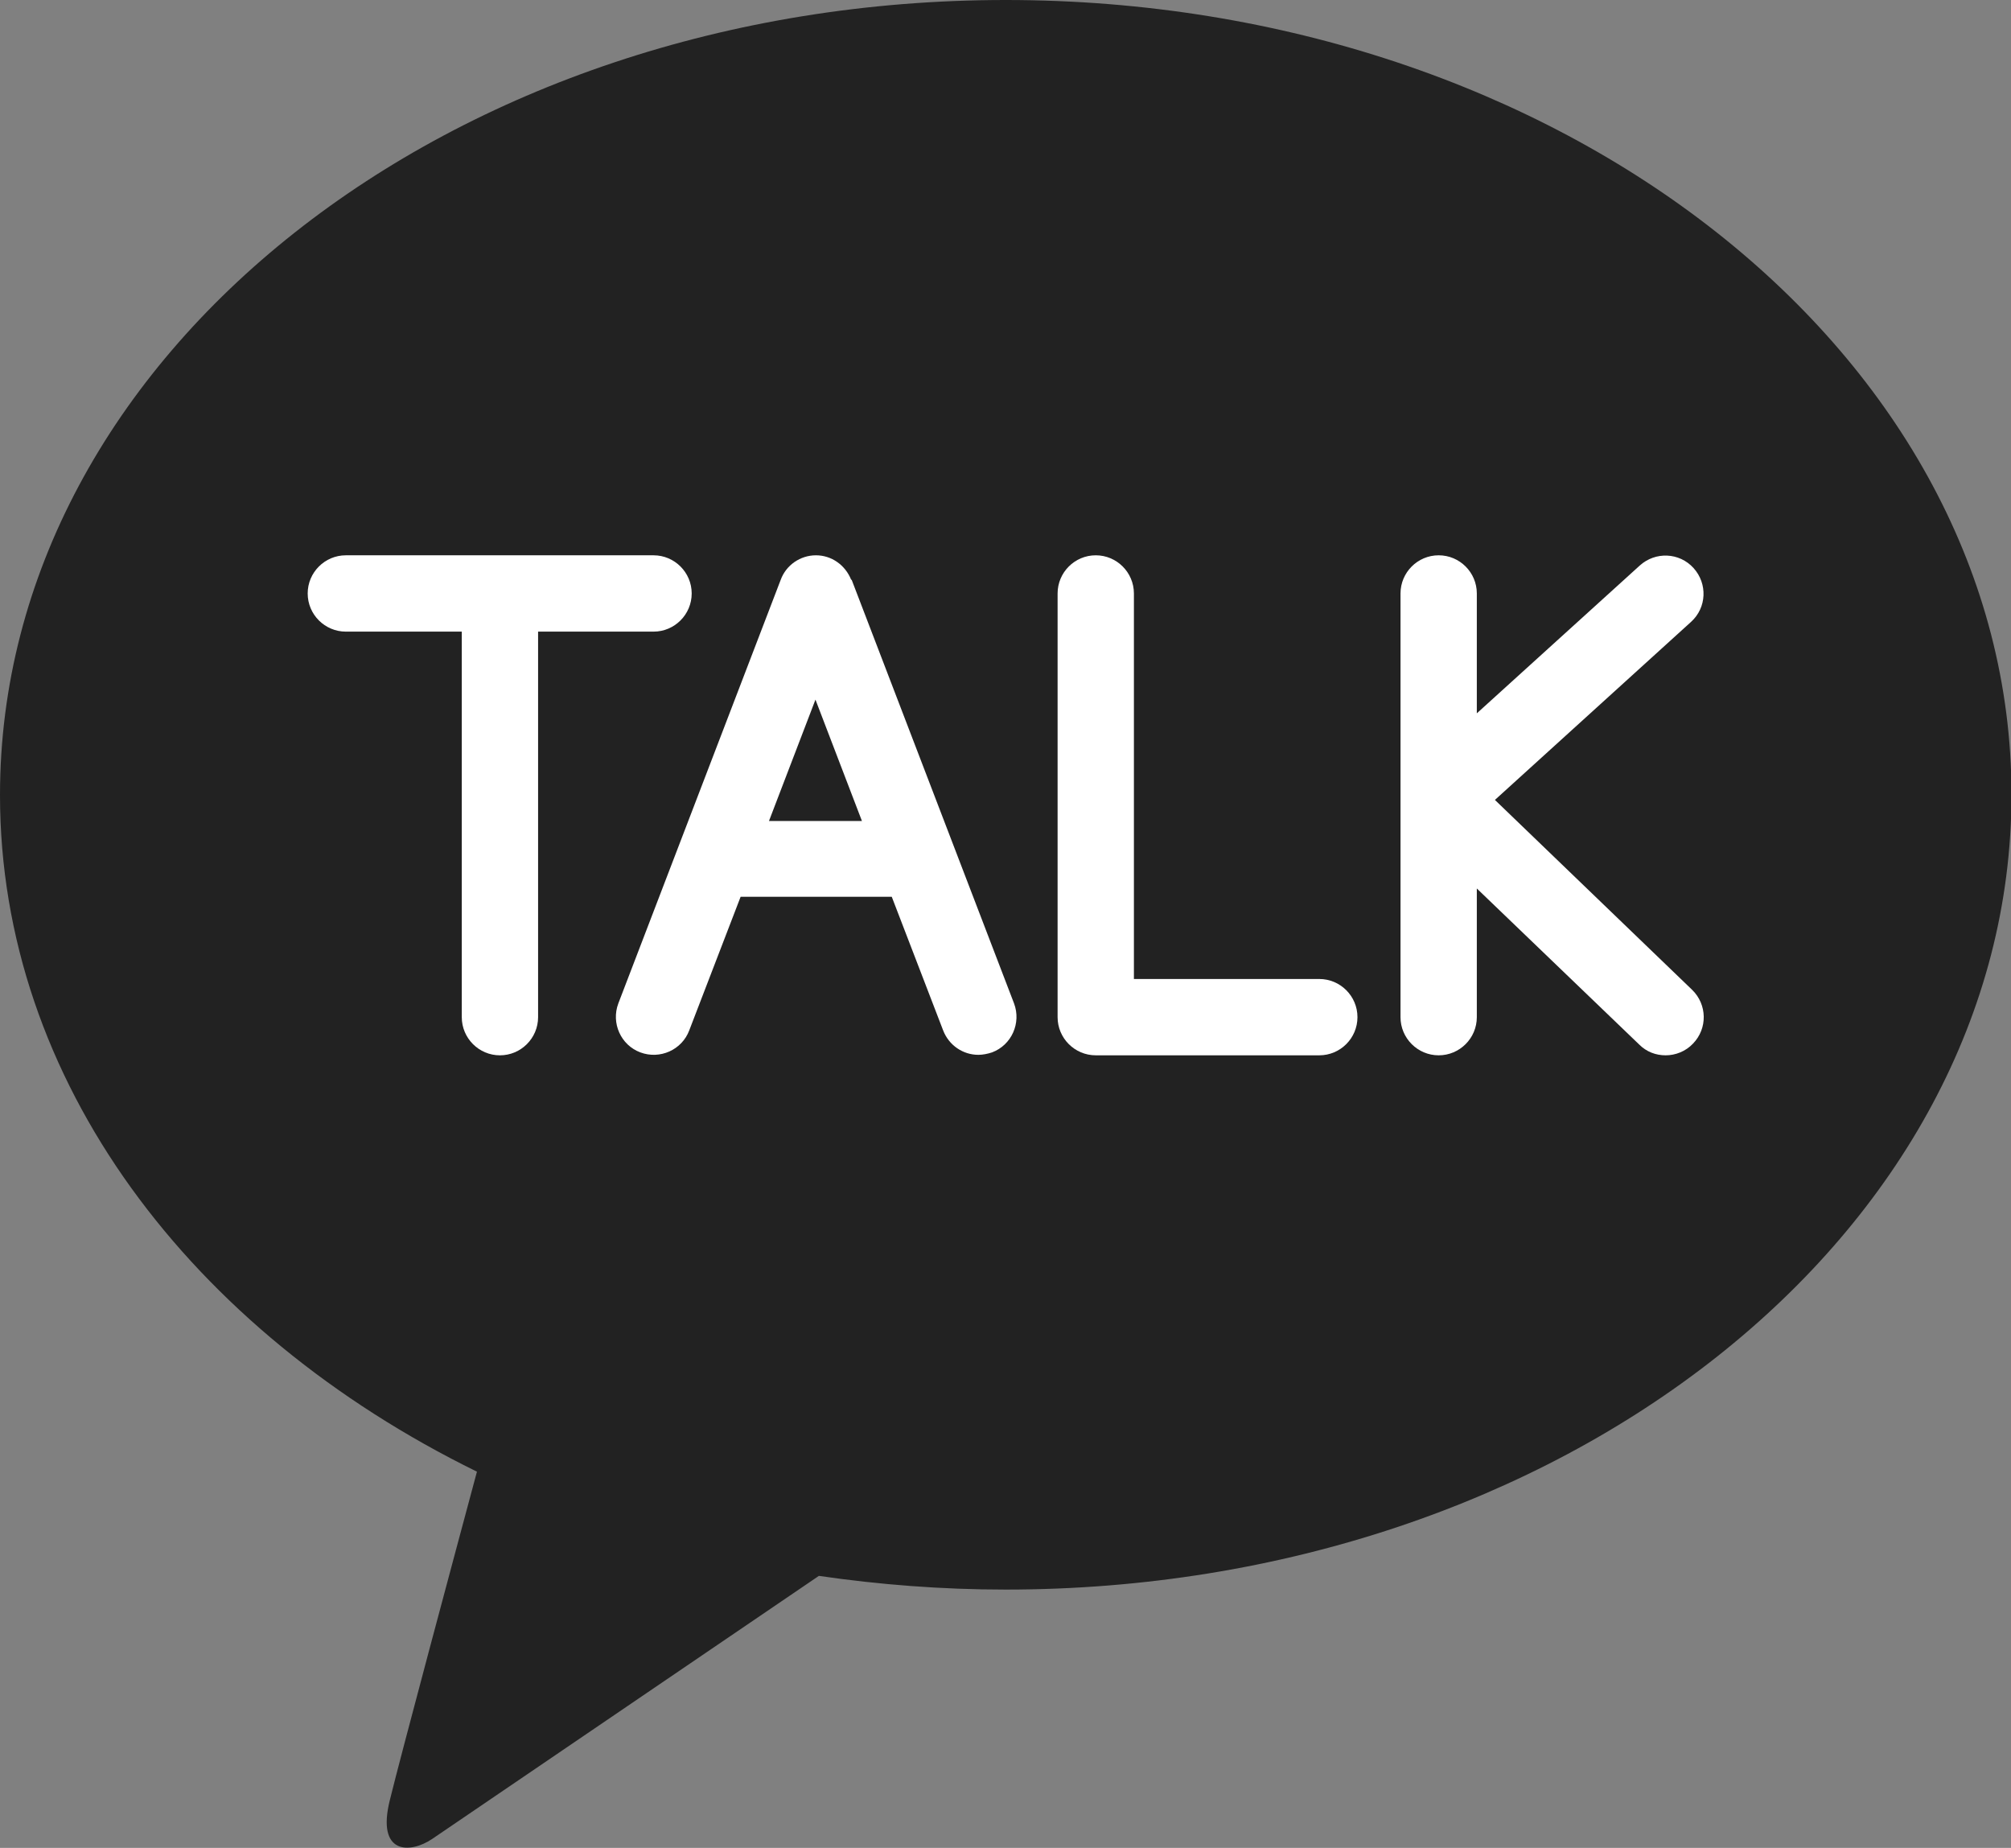
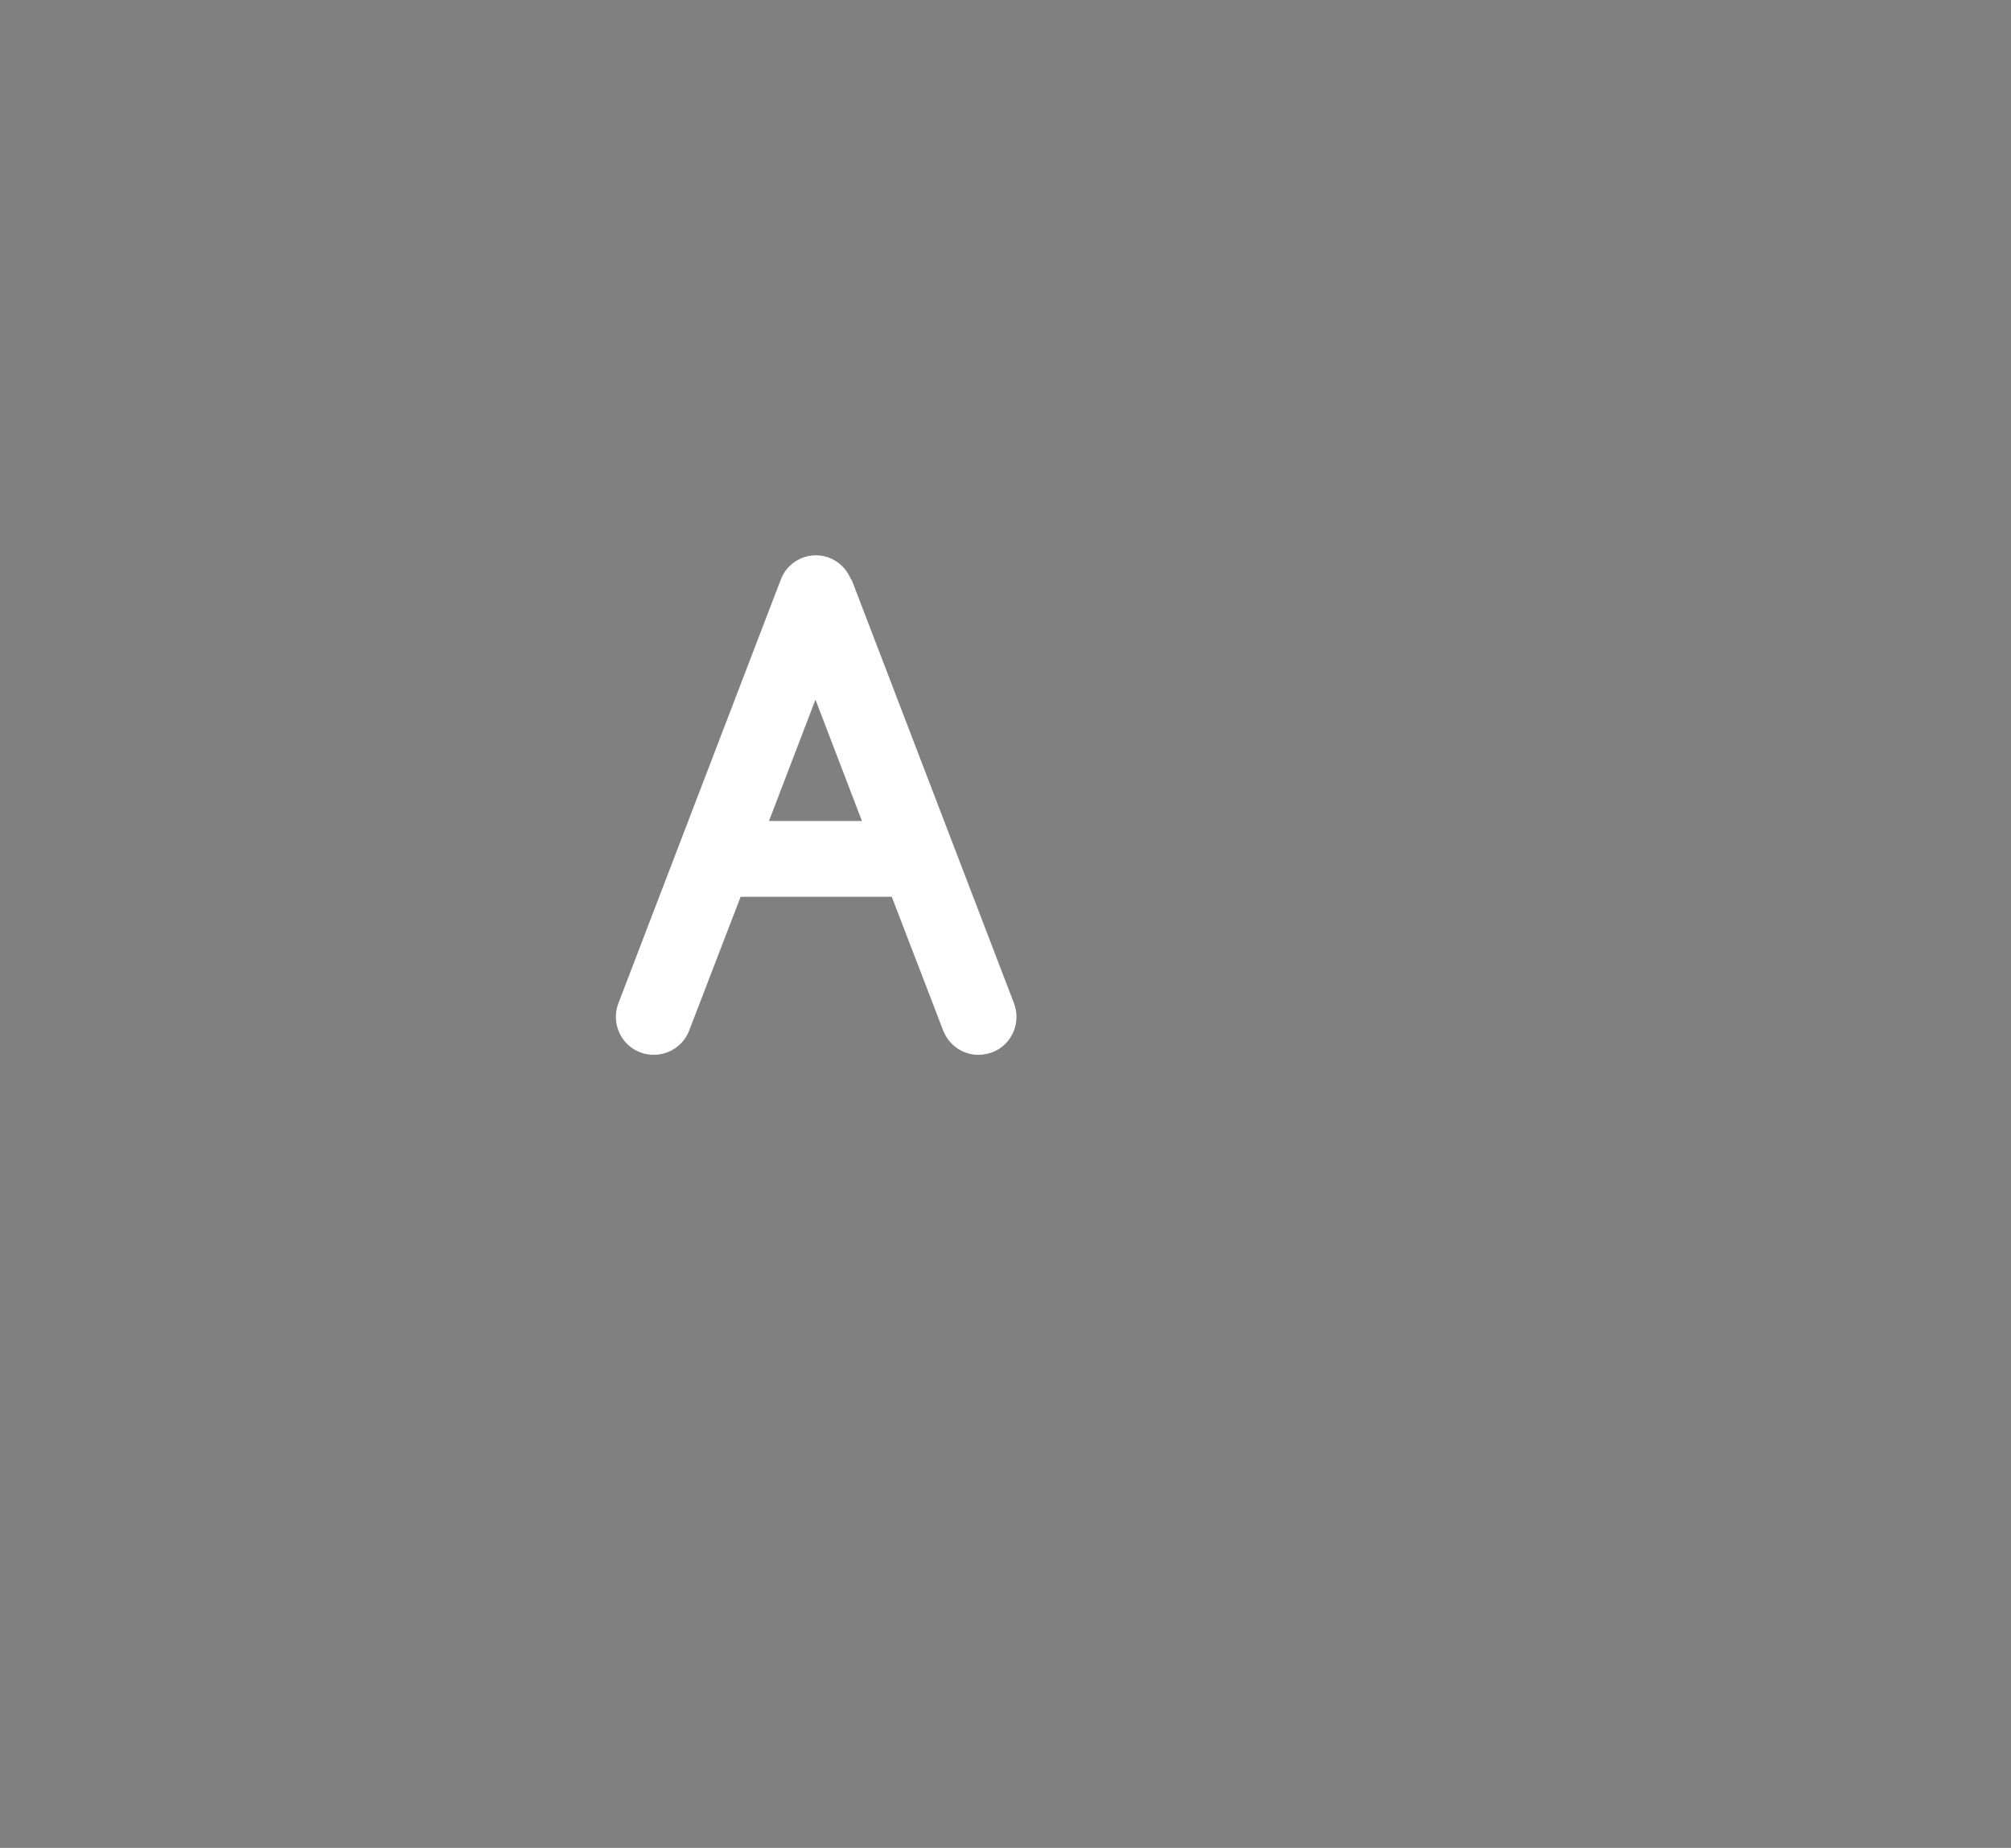
<svg xmlns="http://www.w3.org/2000/svg" id="_레이어_1" viewBox="0 0 41.11 37.77">
  <rect x="0" y="0" width="41.11" height="37.77" fill="#808080" stroke="none" />
  <defs>
    <style>.cls-1{fill:#fff;}.cls-2{fill:#222;}</style>
  </defs>
-   <path class="cls-2" d="m20.56,0C9.2,0,0,7.27,0,16.25c0,5.84,3.9,10.96,9.75,13.83-.43,1.6-1.56,5.81-1.78,6.71-.28,1.12.41,1.1.86.8.35-.24,5.63-3.83,7.91-5.38,1.24.18,2.51.28,3.82.28,11.35,0,20.56-7.27,20.56-16.25S31.91,0,20.56,0" />
-   <path class="cls-1" d="m13.36,12.91c.43,0,.78-.35.78-.78s-.35-.78-.78-.78h-6.29c-.43,0-.78.35-.78.78s.35.78.78.78h2.37v7.88c0,.43.35.78.78.78s.78-.35.78-.78v-7.88h2.37Z" />
  <path class="cls-1" d="m17.4,11.85c-.12-.3-.4-.5-.72-.5s-.61.2-.72.5l-3.32,8.66c-.15.4.05.85.45,1,.4.15.85-.05,1-.45l1.05-2.73h3.09l1.05,2.73c.12.31.41.5.72.5.09,0,.19-.02.28-.05.4-.15.6-.6.45-1l-3.32-8.66Zm-1.68,4.93l.95-2.48.95,2.48h-1.9Z" />
-   <path class="cls-1" d="m26.98,20.01h-3.8v-7.88c0-.43-.35-.78-.78-.78s-.78.35-.78.78v8.66c0,.43.35.78.78.78h4.57c.43,0,.78-.35.78-.78s-.35-.78-.78-.78Z" />
-   <path class="cls-1" d="m34.59,20.23l-4.03-3.88,4.01-3.64c.32-.29.34-.78.05-1.1-.29-.32-.78-.34-1.1-.05l-3.33,3.02v-2.45c0-.43-.35-.78-.78-.78s-.78.35-.78.78v8.66c0,.43.35.78.78.78s.78-.35.78-.78v-2.63l3.32,3.19c.15.15.34.22.54.22.2,0,.41-.08.56-.24.3-.31.29-.8-.02-1.1Z" />
</svg>